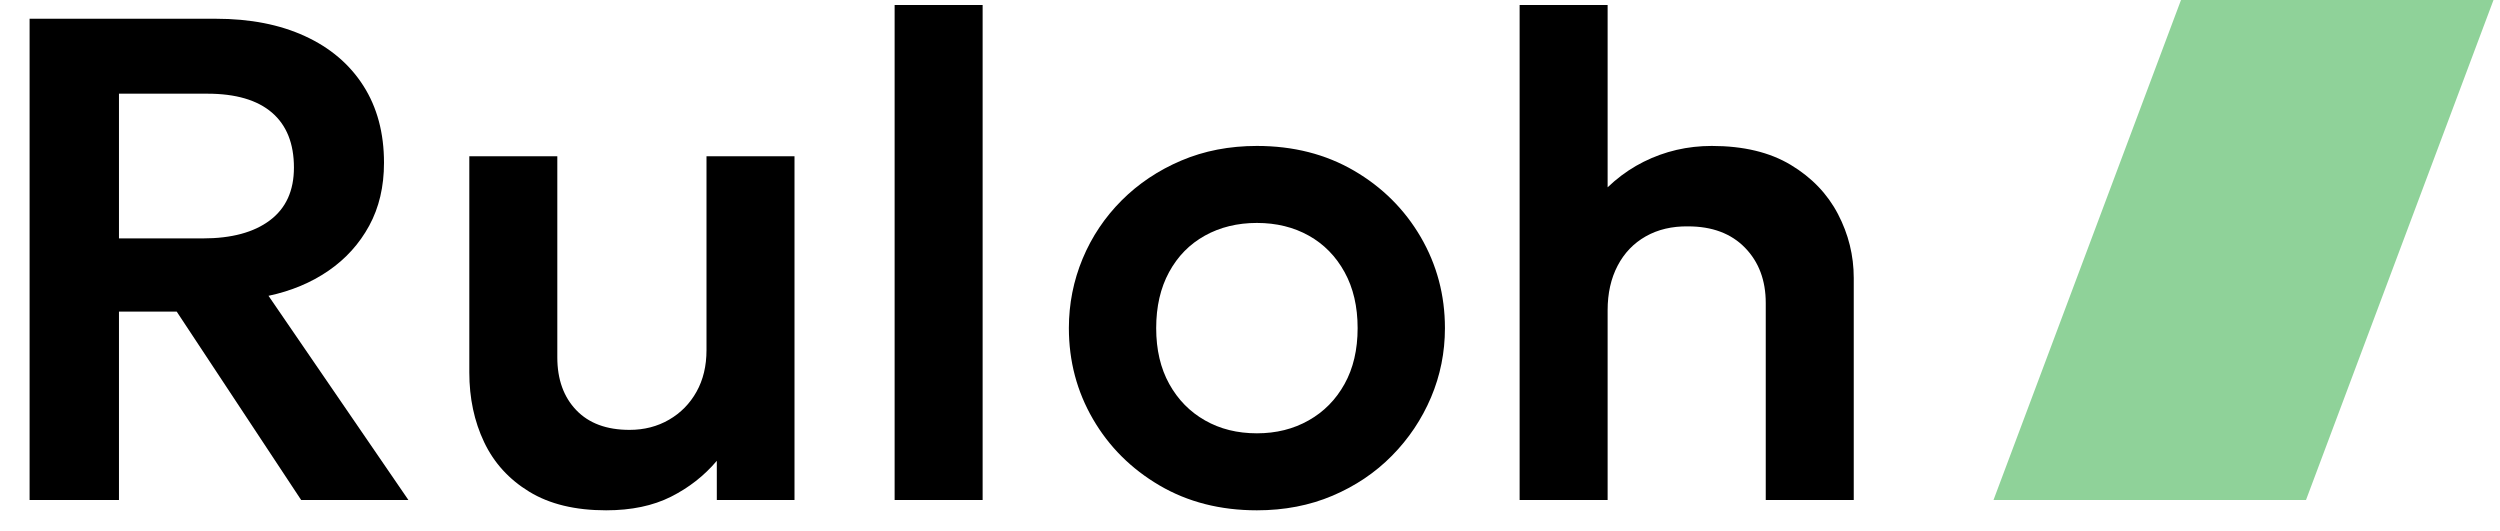
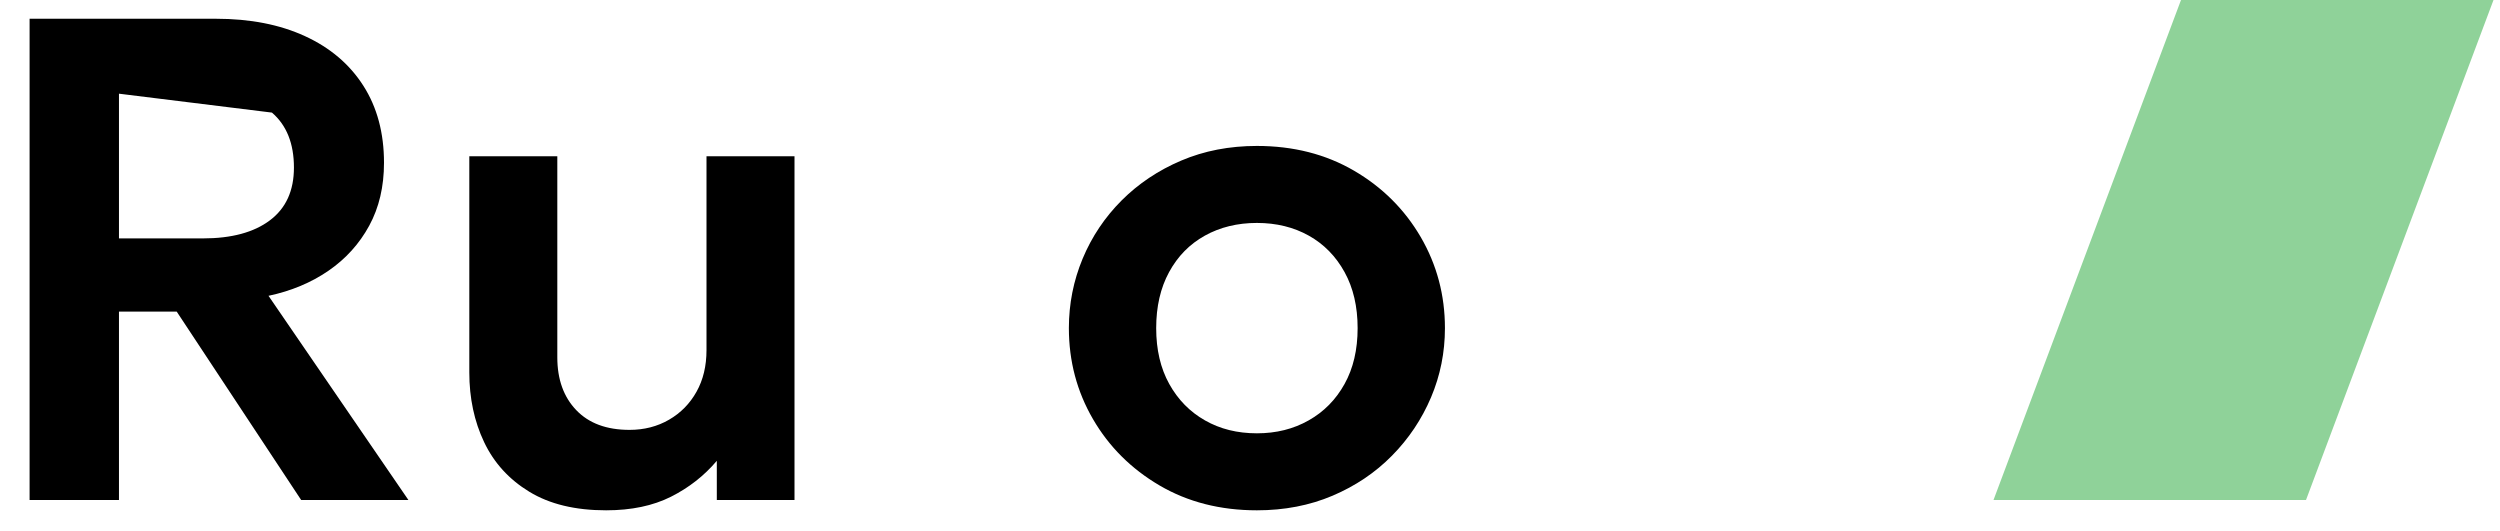
<svg xmlns="http://www.w3.org/2000/svg" width="80px" height="17px" viewBox="0 0 80 17">
  <title>logo-white-ruloh</title>
  <g id="Page-1" stroke="none" stroke-width="1" fill="none" fill-rule="evenodd">
    <g id="logo-white-ruloh" transform="translate(0.947, 0)" fill-rule="nonzero">
      <g id="Text" transform="translate(0, 0.16)" fill="#000000">
-         <path d="M0,15.84 L0,0.44 L5.962,0.44 C7.055,0.44 8.004,0.625 8.811,0.996 C9.618,1.366 10.241,1.896 10.681,2.585 C11.121,3.274 11.341,4.096 11.341,5.049 C11.341,5.812 11.183,6.483 10.868,7.062 C10.553,7.641 10.118,8.122 9.565,8.503 C9.011,8.884 8.371,9.152 7.645,9.306 L12.122,15.84 L8.69,15.84 L4.708,9.812 L2.86,9.812 L2.86,15.84 L0,15.84 Z M2.86,7.469 L5.544,7.469 C6.461,7.469 7.176,7.277 7.689,6.891 C8.202,6.506 8.459,5.944 8.459,5.203 C8.459,4.433 8.224,3.846 7.755,3.443 C7.286,3.04 6.596,2.838 5.687,2.838 L2.86,2.838 L2.86,7.469 Z" id="Shape" />
+         <path d="M0,15.84 L0,0.44 L5.962,0.44 C7.055,0.44 8.004,0.625 8.811,0.996 C9.618,1.366 10.241,1.896 10.681,2.585 C11.121,3.274 11.341,4.096 11.341,5.049 C11.341,5.812 11.183,6.483 10.868,7.062 C10.553,7.641 10.118,8.122 9.565,8.503 C9.011,8.884 8.371,9.152 7.645,9.306 L12.122,15.84 L8.69,15.84 L4.708,9.812 L2.86,9.812 L2.86,15.84 L0,15.84 Z M2.86,7.469 L5.544,7.469 C6.461,7.469 7.176,7.277 7.689,6.891 C8.202,6.506 8.459,5.944 8.459,5.203 C8.459,4.433 8.224,3.846 7.755,3.443 L2.86,2.838 L2.86,7.469 Z" id="Shape" />
        <path d="M18.449,16.17 C17.459,16.17 16.64,15.972 15.991,15.576 C15.341,15.18 14.859,14.65 14.544,13.986 C14.229,13.323 14.071,12.58 14.071,11.759 L14.071,4.84 L16.887,4.84 L16.887,11.275 C16.887,11.979 17.089,12.542 17.492,12.963 C17.895,13.385 18.464,13.596 19.197,13.596 C19.666,13.596 20.088,13.488 20.462,13.271 C20.836,13.055 21.129,12.756 21.342,12.375 C21.555,11.994 21.661,11.55 21.661,11.044 L21.661,4.84 L24.477,4.84 L24.477,15.84 L21.991,15.84 L21.991,14.586 C21.588,15.063 21.098,15.446 20.523,15.736 C19.947,16.025 19.256,16.17 18.449,16.17 Z" id="Path" />
-         <polygon id="Path" points="27.681 15.84 27.681 0 30.497 0 30.497 15.84" />
        <path d="M39.274,16.17 C38.101,16.17 37.061,15.904 36.156,15.373 C35.25,14.841 34.54,14.133 34.027,13.249 C33.514,12.366 33.257,11.396 33.257,10.34 C33.257,9.563 33.404,8.822 33.697,8.118 C33.99,7.414 34.407,6.793 34.946,6.253 C35.484,5.715 36.121,5.289 36.854,4.978 C37.587,4.666 38.394,4.51 39.274,4.51 C40.44,4.51 41.476,4.774 42.382,5.302 C43.287,5.83 43.998,6.538 44.516,7.425 C45.032,8.312 45.291,9.284 45.291,10.34 C45.291,11.117 45.142,11.856 44.846,12.556 C44.548,13.257 44.132,13.878 43.597,14.421 C43.062,14.964 42.427,15.391 41.694,15.703 C40.961,16.014 40.154,16.17 39.274,16.17 Z M39.274,13.706 C39.89,13.706 40.442,13.569 40.929,13.293 C41.417,13.018 41.8,12.63 42.079,12.127 C42.358,11.625 42.497,11.029 42.497,10.34 C42.497,9.651 42.358,9.053 42.079,8.547 C41.8,8.041 41.419,7.652 40.935,7.381 C40.451,7.11 39.897,6.974 39.274,6.974 C38.651,6.974 38.095,7.11 37.608,7.381 C37.12,7.652 36.739,8.041 36.464,8.547 C36.188,9.053 36.051,9.651 36.051,10.34 C36.051,11.029 36.19,11.625 36.469,12.127 C36.748,12.63 37.129,13.018 37.613,13.293 C38.097,13.569 38.651,13.706 39.274,13.706 Z" id="Shape" />
-         <path d="M47.681,15.84 L47.681,0 L50.497,0 L50.497,7.161 L49.914,6.501 C50.398,5.848 50.977,5.353 51.652,5.016 C52.327,4.679 53.053,4.51 53.83,4.51 C54.842,4.51 55.684,4.712 56.355,5.115 C57.026,5.518 57.53,6.043 57.867,6.688 C58.204,7.333 58.373,8.015 58.373,8.734 L58.373,15.84 L55.557,15.84 L55.557,9.537 C55.557,8.811 55.335,8.221 54.892,7.766 C54.448,7.311 53.841,7.084 53.071,7.084 C52.558,7.077 52.107,7.183 51.718,7.403 C51.329,7.623 51.029,7.936 50.816,8.344 C50.603,8.751 50.497,9.225 50.497,9.768 L50.497,15.84 L47.681,15.84 Z" id="Path" />
      </g>
      <polygon id="Path" fill="#8FD299" points="68.845 0 62.845 16 72.845 16 78.845 0" />
    </g>
  </g>
</svg>